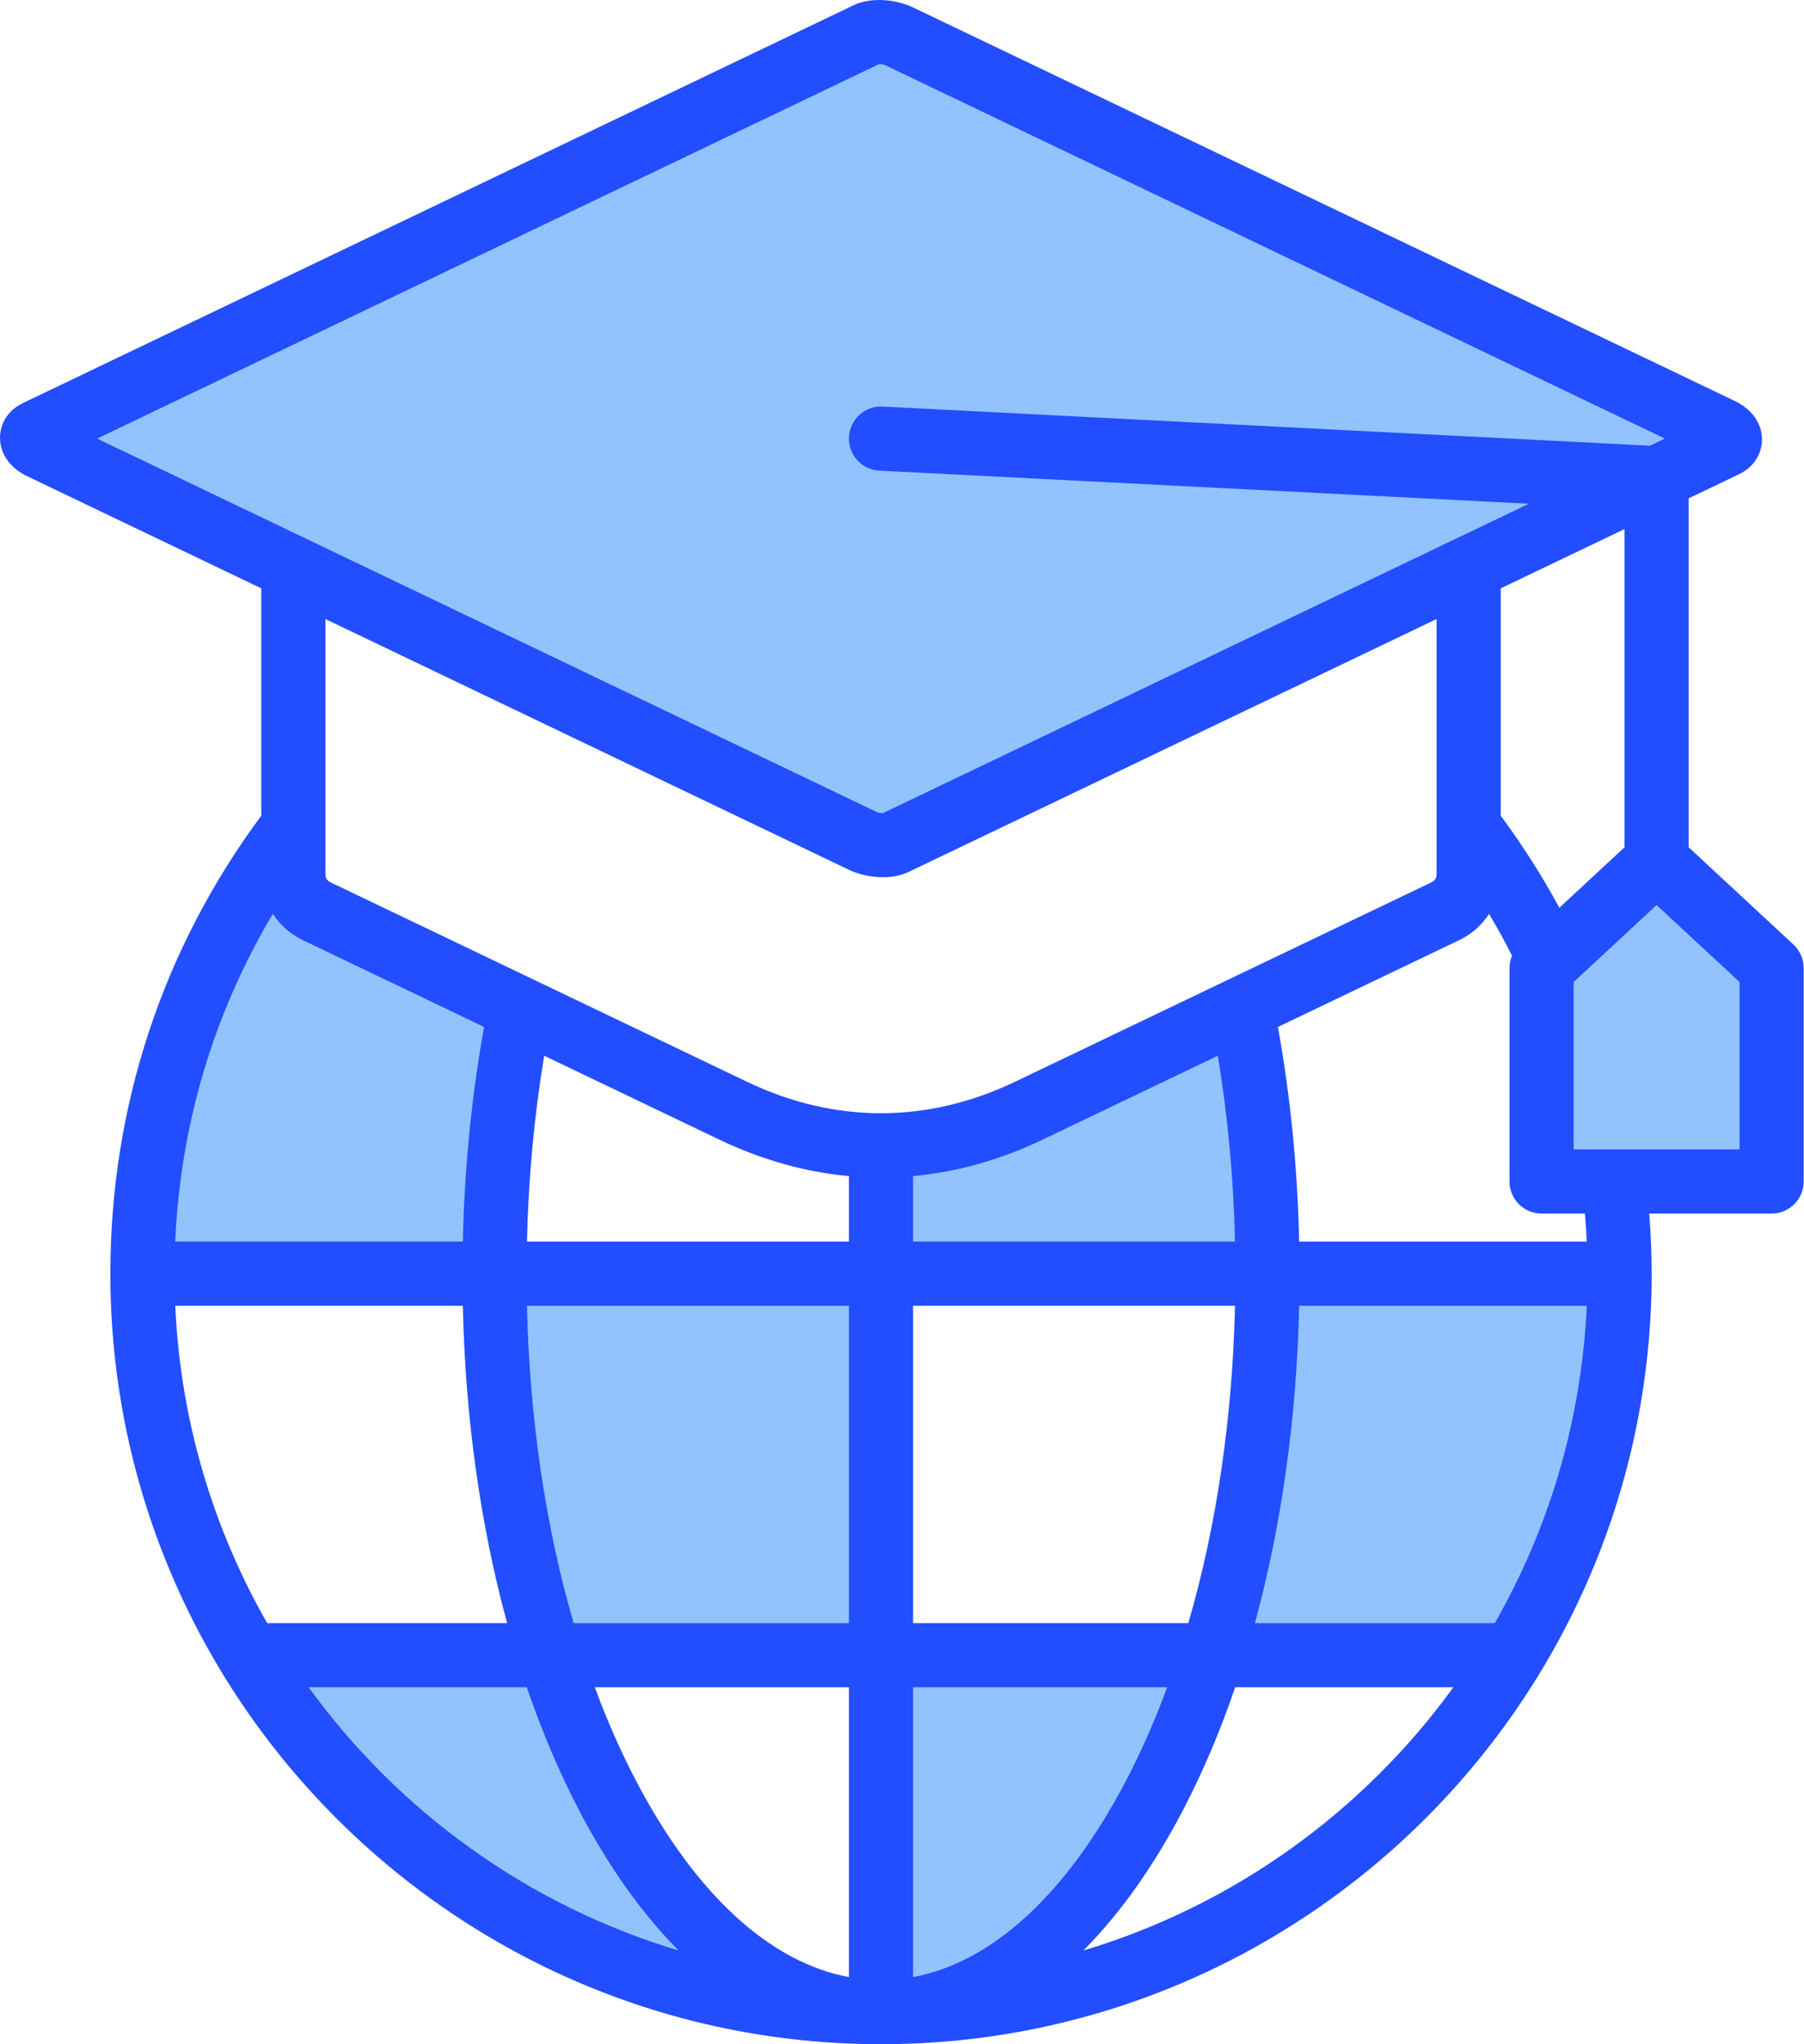
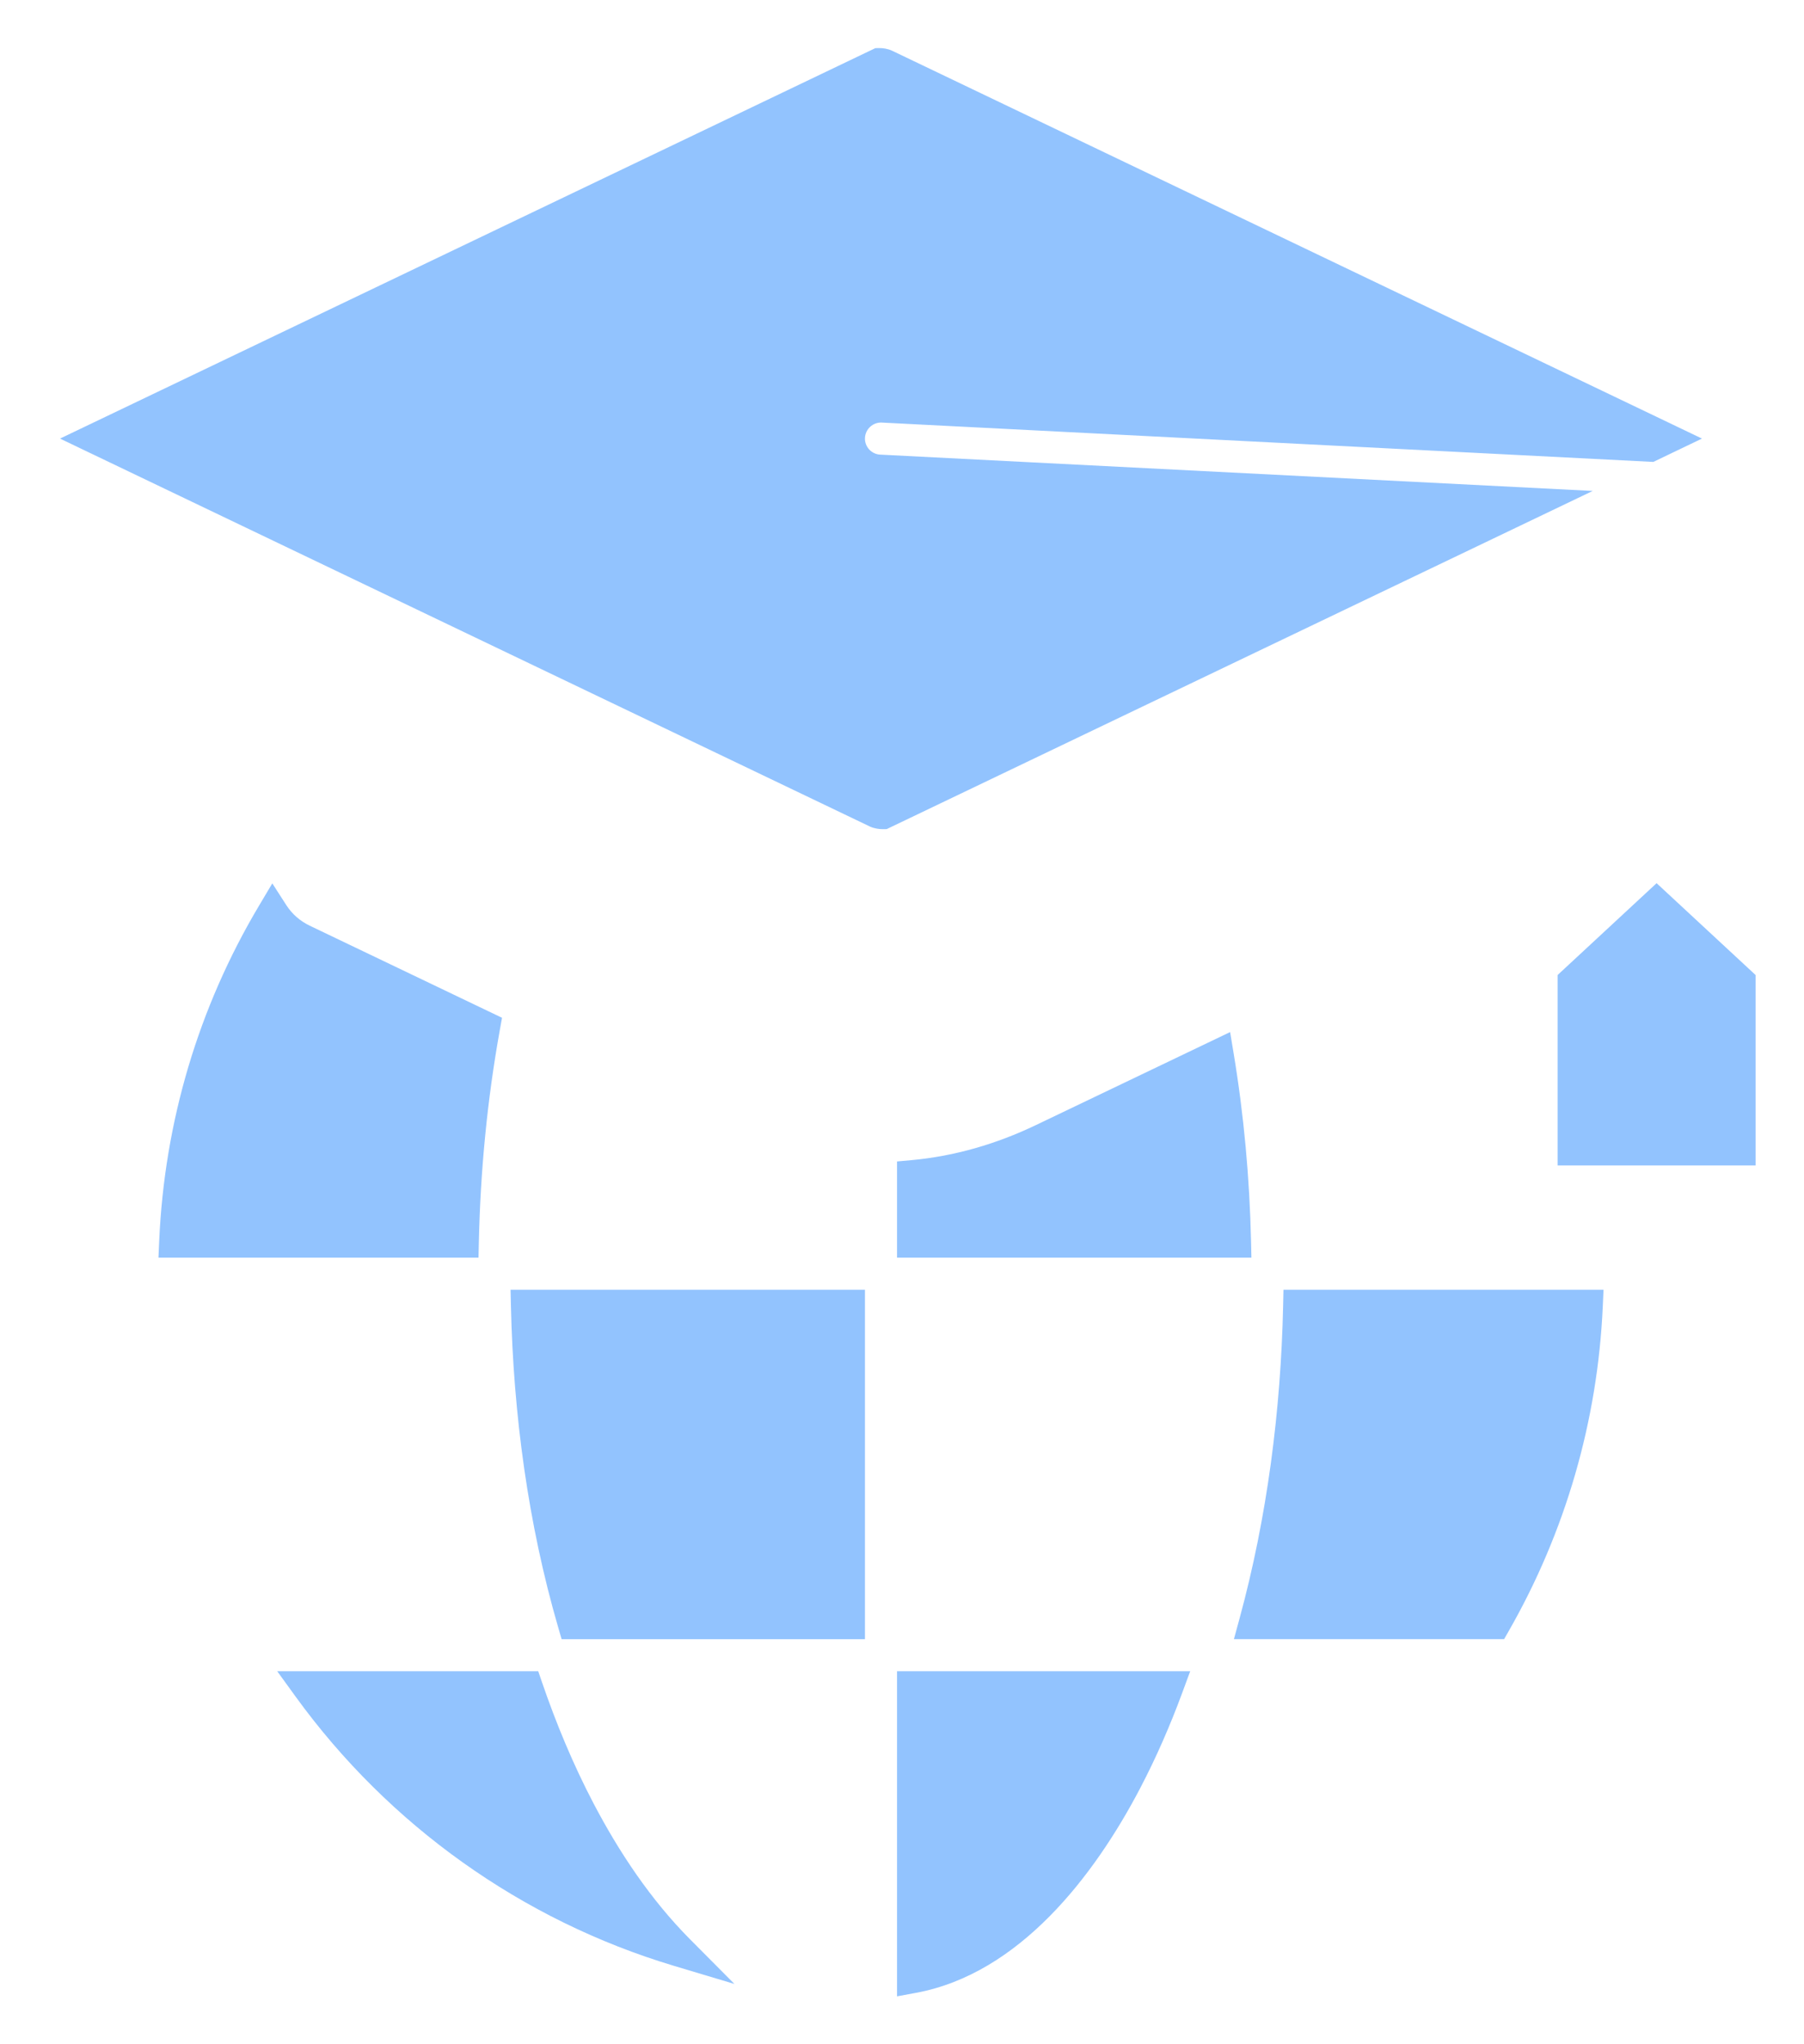
<svg xmlns="http://www.w3.org/2000/svg" width="450" height="510" viewBox="0 0 450 510" fill="none">
  <path fill-rule="evenodd" clip-rule="evenodd" d="M220.326 206.862C219.298 206.884 218.001 206.666 217.071 206.239L14.97 109.421L218.342 12.013L219.205 11.994C220.263 11.971 221.56 12.19 222.51 12.645L424.552 109.418L412.412 115.24L219.965 105.426C217.765 105.314 215.876 107.032 215.763 109.229C215.65 111.424 217.358 113.308 219.551 113.42L397.296 122.48L221.189 206.843L220.326 206.862ZM413.23 220.337L437.921 243.249V290.763H388.539V243.249L413.23 220.337ZM119.363 313.76H39.528L39.712 309.584C41.017 279.944 49.451 251.426 64.622 225.936L67.925 220.386L71.422 225.816C72.859 228.047 74.875 229.799 77.267 230.944L125.229 253.919L124.687 256.919C121.537 274.379 119.836 292.112 119.448 309.847L119.363 313.76ZM215.759 321.763V408.943H140.096L139.257 406.062C131.714 380.164 128.062 352.791 127.449 325.855L127.356 321.764H215.759V321.763ZM227.396 289.43C238.21 288.438 248.632 285.369 258.412 280.684L306.847 257.485L307.718 262.739C310.29 278.248 311.712 293.955 312.067 309.67L312.16 313.76H223.762V289.763L227.396 289.43ZM320.158 321.763H399.992L399.805 325.942C398.525 354.467 390.518 382.143 376.34 406.928L375.188 408.942H307.793L309.172 403.889C316.092 378.524 319.497 351.937 320.073 325.674L320.158 321.763ZM294.903 422.325C291.895 430.479 288.415 438.473 284.384 446.175C272.949 468.021 254.277 492.41 228.488 497.177L223.761 498.051V416.941H296.889L294.903 422.325ZM168.121 490.444C130.159 479.072 96.967 455.34 73.747 423.287L69.15 416.941H134.258L135.184 419.644C138.734 430.005 142.96 440.181 148.041 449.889C154.442 462.118 162.351 473.973 172.106 483.794L183.199 494.961L168.121 490.444Z" fill="#92C3FE" />
-   <path fill-rule="evenodd" clip-rule="evenodd" d="M433.922 286.763H392.54V244.994L413.231 225.794L433.922 244.994V286.763ZM395.799 309.761C395.69 307.421 395.539 305.096 395.351 302.762H384.541C380.122 302.762 376.542 299.182 376.542 294.763V241.505C376.542 240.434 376.759 239.383 377.16 238.416C375.377 234.883 373.472 231.412 371.439 228.002C369.661 230.775 367.109 233.053 363.982 234.553L318.77 256.211C321.888 273.473 323.671 291.414 324.071 309.762L395.799 309.761ZM270.247 486.612C279.317 477.481 287.67 465.794 295.018 451.744C299.989 442.24 304.361 431.911 308.12 420.941H362.538C340.069 451.952 307.771 475.373 270.247 486.612ZM76.987 420.941H131.4C135.159 431.912 139.531 442.24 144.498 451.744C151.86 465.794 160.199 477.481 169.269 486.612C131.749 475.373 99.451 451.952 76.987 420.941ZM227.762 309.761V293.414C238.667 292.414 249.528 289.372 260.14 284.292L303.772 263.393C306.257 278.382 307.71 293.913 308.069 309.761H227.762ZM227.762 493.244C247.458 489.603 266.069 472.553 280.841 444.32C284.661 437.033 288.1 429.213 291.151 420.941H227.762V493.244ZM211.759 420.941H148.37C151.417 429.214 154.869 437.033 158.68 444.32C173.457 472.553 192.058 489.603 211.759 493.244V420.941ZM131.447 325.763H211.758V404.943H143.096C136.098 380.912 132.089 353.944 131.447 325.763ZM211.759 309.761H131.448C131.807 293.904 133.259 278.383 135.75 263.393L179.382 284.292C189.989 289.371 200.851 292.414 211.76 293.414V309.761H211.759ZM75.539 234.553L120.751 256.211C117.638 273.464 115.851 291.414 115.45 309.762H43.708C44.991 280.614 53.297 252.787 68.059 227.984C69.851 230.765 72.398 233.053 75.539 234.553ZM43.722 325.763H115.449C116.058 353.703 119.849 380.601 126.5 404.943H66.648C53.188 381.393 45 354.463 43.722 325.763ZM296.419 404.943H227.762V325.763H308.069C307.427 353.944 303.418 380.912 296.419 404.943ZM395.808 325.763C394.52 354.462 386.338 381.393 372.867 404.943H313.03C319.671 380.601 323.458 353.704 324.071 325.763H395.808ZM211.83 217.031C214.051 218.092 217.108 218.851 220.211 218.851C222.447 218.851 224.71 218.464 226.71 217.502L358.35 154.443V218.091C358.35 219.063 357.939 219.699 357.067 220.124L253.23 269.864C231.327 280.353 208.188 280.353 186.29 269.864L82.448 220.125C81.576 219.7 81.179 219.064 81.179 218.092V154.444L211.83 217.031ZM219.291 15.993L24.229 109.421L218.739 202.604C219.088 202.764 219.81 202.873 220.239 202.863L381.371 125.674L219.348 117.416C214.938 117.194 211.547 113.435 211.769 109.025C212 104.606 215.769 101.191 220.169 101.432L411.6 111.195L415.297 109.422L220.781 16.253C220.428 16.083 219.72 15.984 219.291 15.993ZM405.227 211.381V131.994L374.349 146.785V203.505C379.759 210.806 384.65 218.494 388.97 226.474L405.227 211.381ZM447.359 235.642L421.23 211.381V124.325L433.79 118.316C437.379 116.594 439.52 113.345 439.52 109.623C439.52 105.652 437.011 102.081 432.799 100.063L227.691 1.825C223.871 -0.01 217.588 -0.934 212.82 1.353L5.74 100.545C2.146 102.262 0 105.516 0 109.233C0 113.195 2.519 116.765 6.73 118.784L65.181 146.786V203.482C40.538 236.732 27.53 276.184 27.53 317.764C27.53 423.752 113.761 509.992 219.758 509.992C325.76 509.992 412 423.752 412 317.764C412 312.765 411.778 307.751 411.401 302.761H441.921C446.34 302.761 449.92 299.181 449.92 294.762V241.504C449.919 239.283 448.991 237.151 447.359 235.642Z" fill="#224EFF" />
</svg>